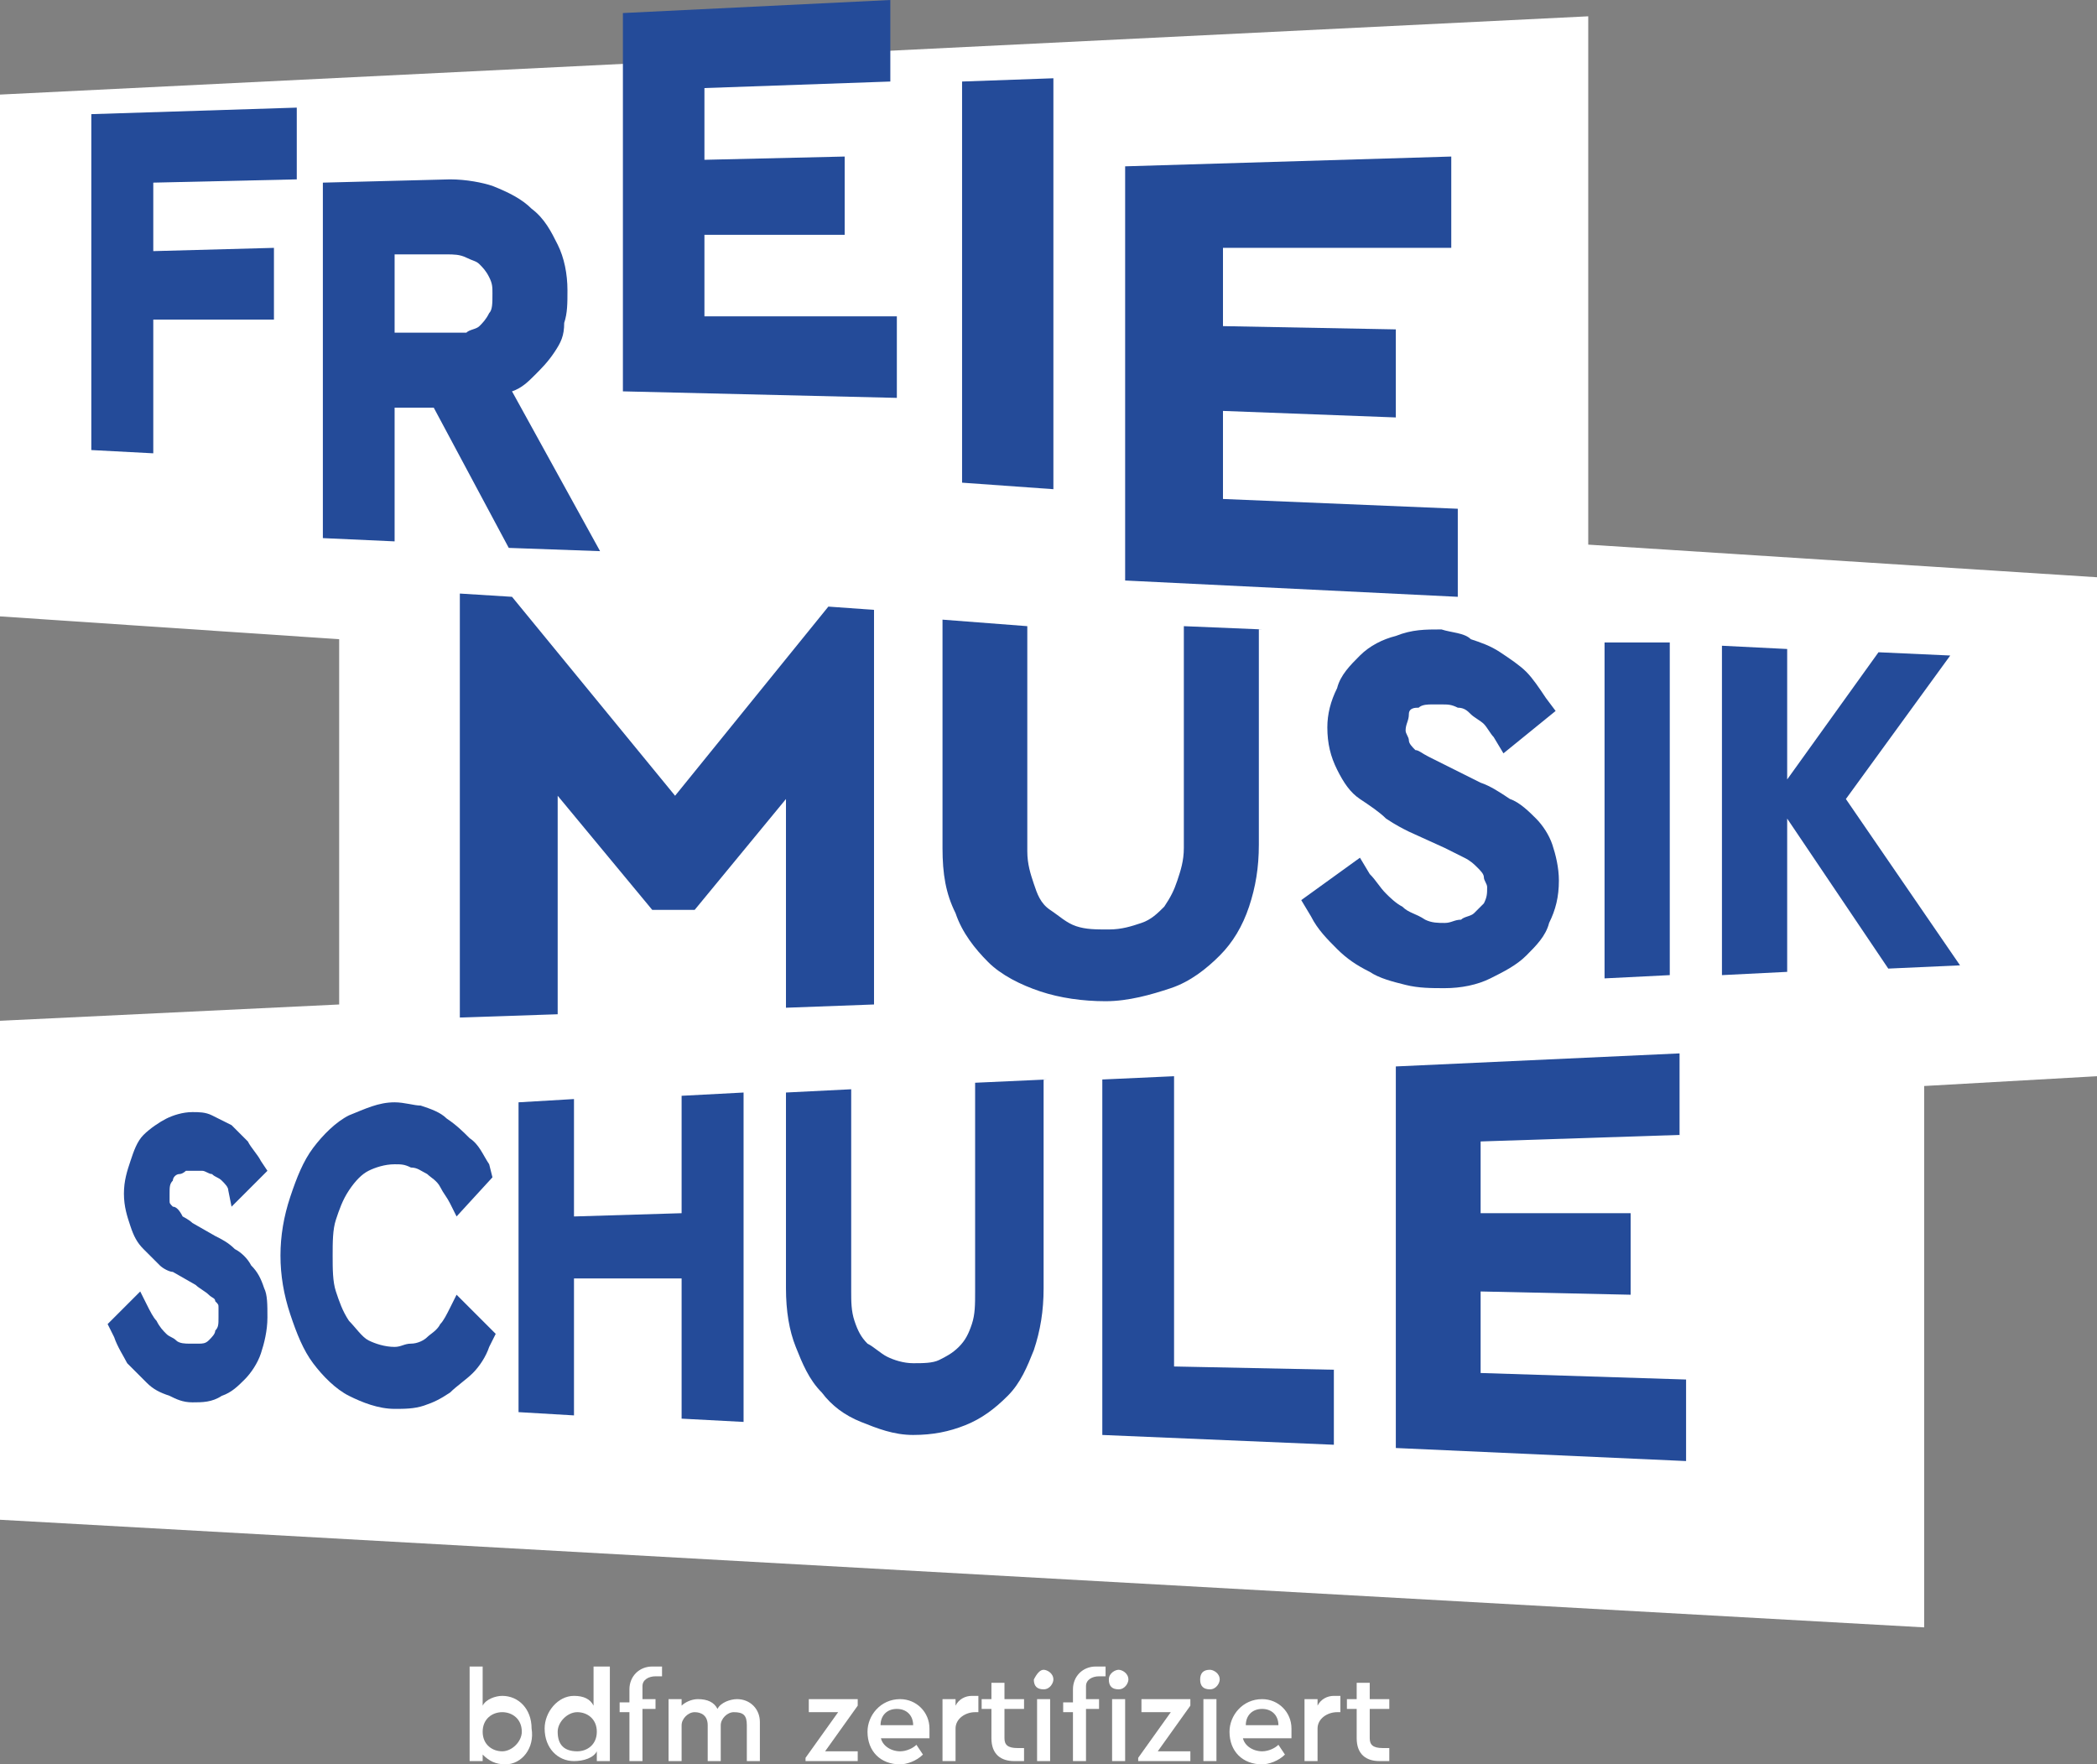
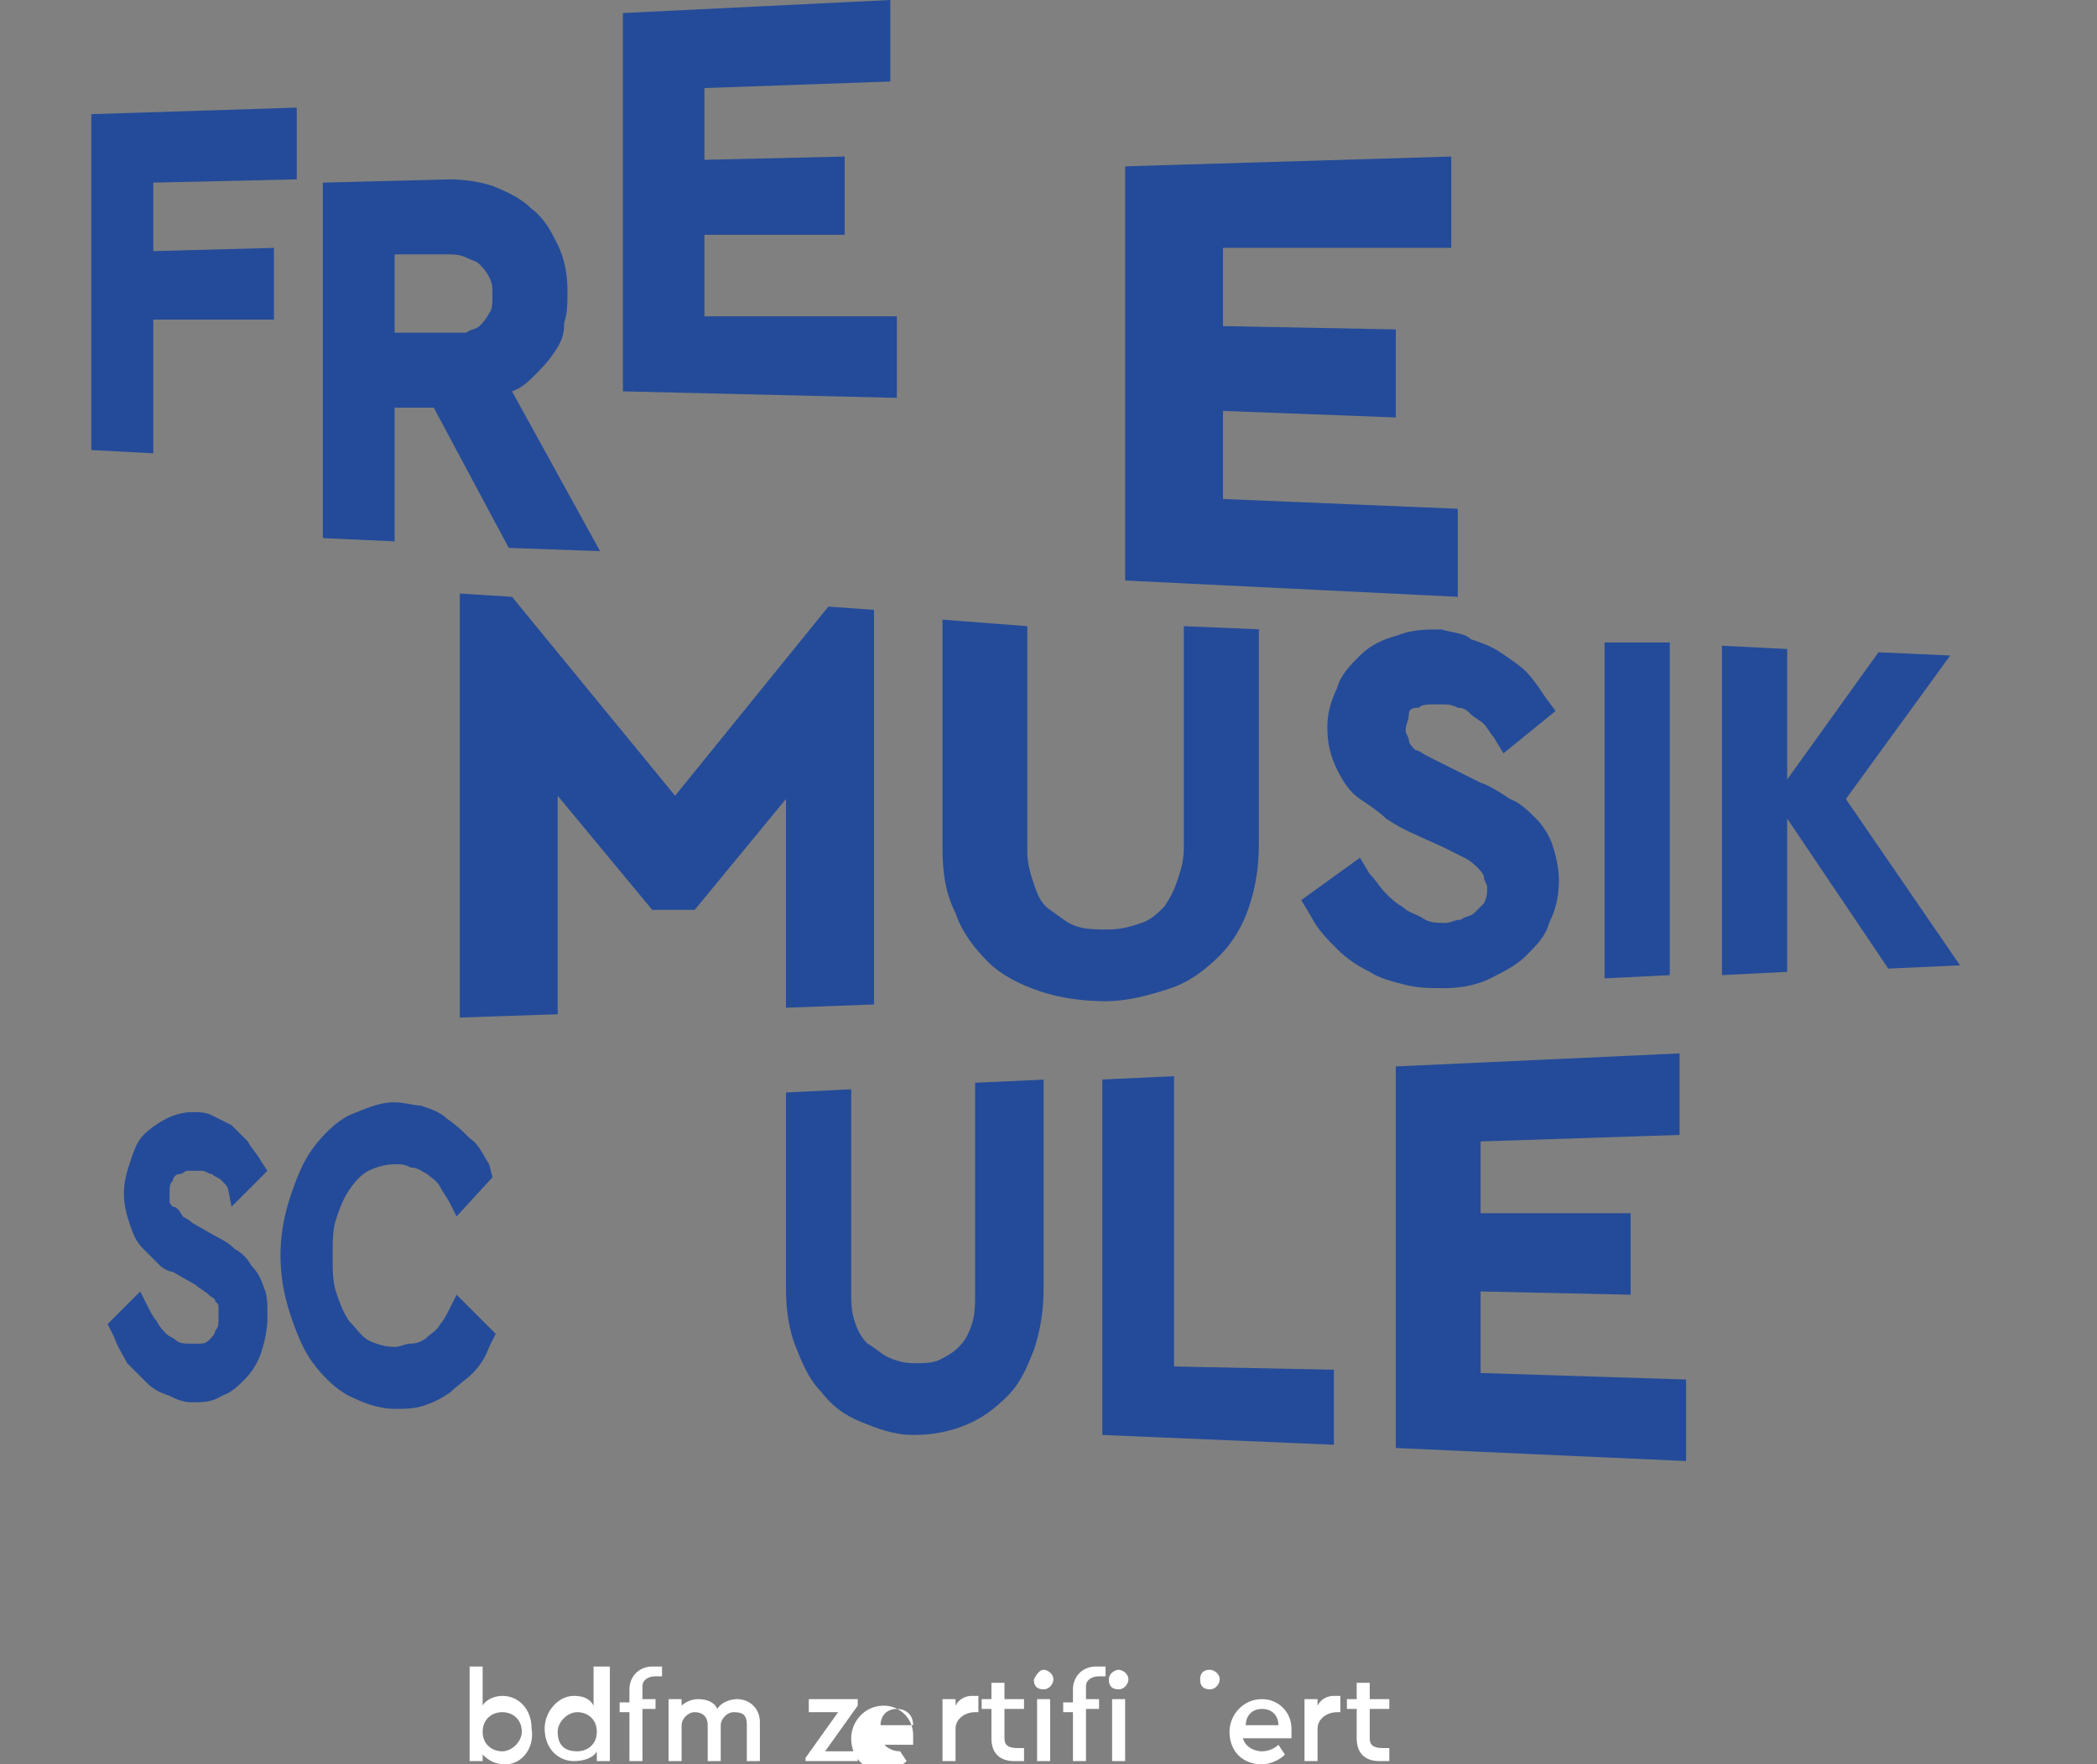
<svg xmlns="http://www.w3.org/2000/svg" version="1.1" id="Ebene_2" x="0px" y="0px" viewBox="0 0 64.3 54.1" style="enable-background:new 0 0 64.3 54.1;" xml:space="preserve">
  <rect x="0" y="0" width="64.3" height="54.1" fill="#808080" stroke="none" />
  <style type="text/css">
	.st0{fill:#FFFFFF;}
	.st1{fill:#244B99;}
</style>
-   <polygon class="st0" points="64.3,33 64.3,17.7 48.7,16.7 48.7,0.5 0,2.9 0,18.9 10.4,19.6 10.4,30.8 0,31.3 0,46.6 59,49.9   59,33.3 " />
  <line class="st0" x1="0" y1="46.6" x2="59" y2="49.9" />
  <path class="st1" d="M5.9,34.1c-0.3,0-0.6,0.1-0.8,0.2s-0.5,0.3-0.7,0.5c-0.2,0.2-0.3,0.5-0.4,0.8c-0.1,0.3-0.2,0.6-0.2,1  c0,0.4,0.1,0.7,0.2,1c0.1,0.3,0.2,0.5,0.4,0.7c0.2,0.2,0.3,0.3,0.5,0.5C5,38.9,5.2,39,5.3,39l0.7,0.4c0.1,0.1,0.3,0.2,0.4,0.3  s0.2,0.1,0.2,0.2c0.1,0.1,0.1,0.1,0.1,0.2c0,0.1,0,0.2,0,0.3c0,0.2,0,0.3-0.1,0.4c0,0.1-0.1,0.2-0.2,0.3c-0.1,0.1-0.2,0.1-0.3,0.1  c-0.1,0-0.2,0-0.3,0c-0.1,0-0.3,0-0.4-0.1c-0.1-0.1-0.2-0.1-0.3-0.2s-0.2-0.2-0.3-0.4c-0.1-0.1-0.2-0.3-0.3-0.5l-0.2-0.4l-1,1  L3.5,41c0.1,0.3,0.3,0.6,0.4,0.8c0.2,0.2,0.4,0.4,0.6,0.6c0.2,0.2,0.4,0.3,0.7,0.4C5.4,42.9,5.6,43,5.9,43c0.3,0,0.6,0,0.9-0.2  c0.3-0.1,0.5-0.3,0.7-0.5c0.2-0.2,0.4-0.5,0.5-0.8c0.1-0.3,0.2-0.7,0.2-1.1c0-0.4,0-0.7-0.1-0.9c-0.1-0.3-0.2-0.5-0.4-0.7  c-0.1-0.2-0.3-0.4-0.5-0.5c-0.2-0.2-0.4-0.3-0.6-0.4l-0.7-0.4c-0.1-0.1-0.3-0.2-0.3-0.2C5.5,37.1,5.4,37,5.3,37  c-0.1-0.1-0.1-0.1-0.1-0.2c0-0.1,0-0.2,0-0.2c0-0.2,0-0.3,0.1-0.4C5.3,36.1,5.4,36,5.5,36c0.1,0,0.2-0.1,0.2-0.1c0.1,0,0.1,0,0.2,0  c0.1,0,0.2,0,0.3,0c0.1,0,0.2,0.1,0.3,0.1c0.1,0.1,0.2,0.1,0.3,0.2c0.1,0.1,0.2,0.2,0.2,0.3L7.1,37l1.1-1.1L8,35.6  c-0.1-0.2-0.3-0.4-0.4-0.6c-0.2-0.2-0.3-0.3-0.5-0.5c-0.2-0.1-0.4-0.2-0.6-0.3C6.3,34.1,6.1,34.1,5.9,34.1" />
  <path class="st1" d="M12.1,33.8c-0.5,0-0.9,0.2-1.4,0.4c-0.4,0.2-0.8,0.6-1.1,1c-0.3,0.4-0.5,0.9-0.7,1.5c-0.2,0.6-0.3,1.2-0.3,1.8  c0,0.6,0.1,1.2,0.3,1.8c0.2,0.6,0.4,1.1,0.7,1.5c0.3,0.4,0.7,0.8,1.1,1c0.4,0.2,0.9,0.4,1.4,0.4c0.3,0,0.6,0,0.9-0.1  c0.3-0.1,0.5-0.2,0.8-0.4c0.2-0.2,0.5-0.4,0.7-0.6c0.2-0.2,0.4-0.5,0.5-0.8l0.2-0.4L14,39.7l-0.2,0.4c-0.1,0.2-0.2,0.4-0.3,0.5  c-0.1,0.2-0.3,0.3-0.4,0.4c-0.1,0.1-0.3,0.2-0.5,0.2c-0.2,0-0.3,0.1-0.5,0.1c-0.3,0-0.6-0.1-0.8-0.2c-0.2-0.1-0.4-0.4-0.6-0.6  c-0.2-0.3-0.3-0.6-0.4-0.9c-0.1-0.3-0.1-0.7-0.1-1.1c0-0.4,0-0.8,0.1-1.1c0.1-0.3,0.2-0.6,0.4-0.9c0.2-0.3,0.4-0.5,0.6-0.6  c0.2-0.1,0.5-0.2,0.8-0.2c0.2,0,0.3,0,0.5,0.1c0.2,0,0.3,0.1,0.5,0.2c0.1,0.1,0.3,0.2,0.4,0.4c0.1,0.2,0.2,0.3,0.3,0.5l0.2,0.4  l1.1-1.2L15,35.7c-0.2-0.3-0.3-0.6-0.6-0.8c-0.2-0.2-0.4-0.4-0.7-0.6c-0.2-0.2-0.5-0.3-0.8-0.4C12.7,33.9,12.4,33.8,12.1,33.8" />
-   <polygon class="st1" points="22.8,33.5 20.9,33.6 20.9,37.2 17.6,37.3 17.6,33.7 15.9,33.8 15.9,43.3 17.6,43.4 17.6,39.2   20.9,39.2 20.9,43.5 22.8,43.6 " />
  <polygon class="st1" points="51.5,32.3 42.8,32.7 42.8,44.4 51.7,44.8 51.7,42.3 45.4,42.1 45.4,39.6 50,39.7 50,37.2 45.4,37.2   45.4,35 51.5,34.8 " />
  <polygon class="st1" points="36,33 33.8,33.1 33.8,44 40.9,44.3 40.9,42 36,41.9 " />
  <path class="st1" d="M32.1,33.1l-2.2,0.1v6.4c0,0.4,0,0.7-0.1,1c-0.1,0.3-0.2,0.5-0.4,0.7c-0.2,0.2-0.4,0.3-0.6,0.4  c-0.2,0.1-0.5,0.1-0.8,0.1c-0.3,0-0.6-0.1-0.8-0.2c-0.2-0.1-0.4-0.3-0.6-0.4c-0.2-0.2-0.3-0.4-0.4-0.7c-0.1-0.3-0.1-0.6-0.1-0.9  v-6.2l-2,0.1v6c0,0.7,0.1,1.3,0.3,1.8c0.2,0.5,0.4,1,0.8,1.4c0.3,0.4,0.7,0.7,1.2,0.9c0.5,0.2,1,0.4,1.6,0.4c0.6,0,1.1-0.1,1.6-0.3  c0.5-0.2,0.9-0.5,1.3-0.9c0.4-0.4,0.6-0.9,0.8-1.4c0.2-0.6,0.3-1.2,0.3-1.9V33.1z" />
  <path class="st1" d="M13.8,5.5L9.9,5.6v10.9l2.2,0.1v-4.1l1.2,0l2.3,4.3l2.8,0.1L15.7,12c0.3-0.1,0.5-0.3,0.7-0.5  c0.2-0.2,0.4-0.4,0.6-0.7c0.2-0.3,0.3-0.5,0.3-0.9c0.1-0.3,0.1-0.6,0.1-1c0-0.5-0.1-1-0.3-1.4c-0.2-0.4-0.4-0.8-0.8-1.1  c-0.3-0.3-0.7-0.5-1.2-0.7C14.8,5.6,14.3,5.5,13.8,5.5 M12.1,10.2V7.8l1.6,0c0.2,0,0.4,0,0.6,0.1c0.2,0.1,0.3,0.1,0.4,0.2  c0.1,0.1,0.2,0.2,0.3,0.4c0.1,0.2,0.1,0.3,0.1,0.5c0,0.3,0,0.5-0.1,0.6c-0.1,0.2-0.2,0.3-0.3,0.4c-0.1,0.1-0.3,0.1-0.4,0.2  c-0.2,0-0.3,0-0.5,0L12.1,10.2z" />
  <polygon class="st1" points="9.1,3.3 2.8,3.5 2.8,13.8 4.7,13.9 4.7,9.8 8.4,9.8 8.4,7.6 4.7,7.7 4.7,5.6 9.1,5.5 " />
  <polygon class="st1" points="27.3,0 19.1,0.4 19.1,12 27.5,12.2 27.5,9.7 21.6,9.7 21.6,7.2 25.9,7.2 25.9,4.8 21.6,4.9 21.6,2.7   27.3,2.5 " />
-   <polygon class="st1" points="32.3,2.4 29.5,2.5 29.5,14.8 32.3,15 " />
  <polygon class="st1" points="44.5,4.8 34.5,5.1 34.5,17.8 44.7,18.3 44.7,15.6 37.5,15.3 37.5,12.6 42.8,12.8 42.8,10.1 37.5,10   37.5,7.6 44.5,7.6 " />
  <path class="st1" d="M44.2,19.3c-0.5,0-0.9,0-1.4,0.2c-0.4,0.1-0.8,0.3-1.1,0.6c-0.3,0.3-0.6,0.6-0.7,1c-0.2,0.4-0.3,0.8-0.3,1.2  c0,0.5,0.1,0.9,0.3,1.3c0.2,0.4,0.4,0.7,0.7,0.9c0.3,0.2,0.6,0.4,0.8,0.6c0.3,0.2,0.5,0.3,0.7,0.4l1.1,0.5c0.2,0.1,0.4,0.2,0.6,0.3  c0.2,0.1,0.3,0.2,0.4,0.3c0.1,0.1,0.2,0.2,0.2,0.3c0,0.1,0.1,0.2,0.1,0.3c0,0.2,0,0.3-0.1,0.5c-0.1,0.1-0.2,0.2-0.3,0.3  c-0.1,0.1-0.3,0.1-0.4,0.2c-0.2,0-0.3,0.1-0.5,0.1c-0.2,0-0.4,0-0.6-0.1C43.4,28,43.2,28,43,27.8c-0.2-0.1-0.4-0.3-0.5-0.4  c-0.2-0.2-0.3-0.4-0.5-0.6l-0.3-0.5l-1.8,1.3l0.3,0.5c0.2,0.4,0.5,0.7,0.8,1c0.3,0.3,0.6,0.5,1,0.7c0.3,0.2,0.7,0.3,1.1,0.4  c0.4,0.1,0.8,0.1,1.2,0.1c0.5,0,1-0.1,1.4-0.3c0.4-0.2,0.8-0.4,1.1-0.7c0.3-0.3,0.6-0.6,0.7-1c0.2-0.4,0.3-0.8,0.3-1.3  c0-0.4-0.1-0.8-0.2-1.1c-0.1-0.3-0.3-0.6-0.5-0.8c-0.2-0.2-0.5-0.5-0.8-0.6c-0.3-0.2-0.6-0.4-0.9-0.5l-1-0.5  c-0.2-0.1-0.4-0.2-0.6-0.3c-0.2-0.1-0.3-0.2-0.4-0.2c-0.1-0.1-0.2-0.2-0.2-0.3c0-0.1-0.1-0.2-0.1-0.3c0-0.2,0.1-0.3,0.1-0.5  s0.2-0.2,0.3-0.2c0.1-0.1,0.3-0.1,0.4-0.1s0.2,0,0.3,0c0.2,0,0.3,0,0.5,0.1c0.2,0,0.3,0.1,0.4,0.2c0.1,0.1,0.3,0.2,0.4,0.3  c0.1,0.1,0.2,0.3,0.3,0.4l0.3,0.5l1.6-1.3l-0.3-0.4c-0.2-0.3-0.4-0.6-0.6-0.8c-0.2-0.2-0.5-0.4-0.8-0.6c-0.3-0.2-0.6-0.3-0.9-0.4  C44.9,19.4,44.5,19.4,44.2,19.3" />
  <polygon class="st1" points="51.2,19.7 49.2,19.7 49.2,30 51.2,29.9 " />
  <path class="st1" d="M38.7,19.3l-2.4-0.1V26c0,0.4-0.1,0.7-0.2,1c-0.1,0.3-0.2,0.5-0.4,0.8c-0.2,0.2-0.4,0.4-0.7,0.5  c-0.3,0.1-0.6,0.2-1,0.2c-0.4,0-0.7,0-1-0.1c-0.3-0.1-0.5-0.3-0.8-0.5s-0.4-0.5-0.5-0.8c-0.1-0.3-0.2-0.6-0.2-1v-6.9L28.9,19v7  c0,0.8,0.1,1.4,0.4,2c0.2,0.6,0.6,1.1,1,1.5c0.4,0.4,1,0.7,1.6,0.9c0.6,0.2,1.3,0.3,2,0.3c0.7,0,1.4-0.2,2-0.4  c0.6-0.2,1.1-0.6,1.5-1c0.4-0.4,0.7-0.9,0.9-1.5c0.2-0.6,0.3-1.2,0.3-1.9V19.3z" />
  <polygon class="st1" points="26.8,30.8 26.8,18.7 25.4,18.6 20.7,24.4 15.7,18.3 14.1,18.2 14.1,31.2 17.1,31.1 17.1,24.4 20,27.9   21.3,27.9 24.1,24.5 24.1,30.9 " />
  <path class="st0" d="M15.5,54.1c-0.3,0-0.5-0.1-0.7-0.3V54h-0.4v-2.9h0.4v1.2c0.1-0.2,0.4-0.3,0.6-0.3c0.5,0,0.9,0.4,0.9,1  C16.4,53.6,16,54.1,15.5,54.1 M15.4,52.5c-0.3,0-0.6,0.2-0.6,0.6c0,0.4,0.3,0.6,0.6,0.6c0.3,0,0.6-0.3,0.6-0.6  C16,52.7,15.7,52.5,15.4,52.5" />
  <path class="st0" d="M18.7,51.2V54h-0.4v-0.3c-0.1,0.2-0.4,0.3-0.7,0.3c-0.5,0-0.9-0.4-0.9-1c0-0.5,0.4-1,0.9-1  c0.3,0,0.5,0.1,0.6,0.3v-1.2H18.7z M17.7,52.5c-0.3,0-0.6,0.3-0.6,0.6c0,0.4,0.2,0.6,0.6,0.6c0.3,0,0.6-0.2,0.6-0.6  C18.3,52.7,18,52.5,17.7,52.5" />
  <path class="st0" d="M19.7,52.1h0.4v0.3h-0.4V54h-0.4v-1.5h-0.3v-0.3h0.3v-0.4c0-0.4,0.3-0.7,0.7-0.7c0.1,0,0.2,0,0.3,0v0.3  c-0.1,0-0.1,0-0.2,0c-0.2,0-0.4,0.1-0.4,0.3V52.1z" />
  <path class="st0" d="M23.3,54h-0.4v-1.1c0-0.3-0.1-0.4-0.4-0.4c-0.2,0-0.4,0.2-0.4,0.4V54h-0.4v-1.1c0-0.3-0.2-0.4-0.4-0.4  c-0.2,0-0.4,0.2-0.4,0.4V54h-0.4v-1.9h0.4v0.2c0.1-0.1,0.3-0.2,0.5-0.2c0.3,0,0.5,0.1,0.6,0.3c0.1-0.2,0.4-0.3,0.6-0.3  c0.4,0,0.7,0.3,0.7,0.7V54z" />
  <polygon class="st0" points="26.3,53.7 26.3,54 24.7,54 24.7,53.9 25.7,52.5 24.8,52.5 24.8,52.1 26.3,52.1 26.3,52.3 25.3,53.7 " />
-   <path class="st0" d="M27,53.2c0,0.3,0.3,0.5,0.6,0.5c0.2,0,0.4-0.1,0.5-0.2l0.2,0.3c-0.2,0.2-0.5,0.3-0.7,0.3c-0.6,0-1-0.4-1-1  c0-0.5,0.4-1,1-1c0.5,0,0.9,0.4,0.9,0.9c0,0.1,0,0.2,0,0.3H27z M28,52.9c0-0.3-0.2-0.5-0.5-0.5c-0.3,0-0.5,0.2-0.5,0.5H28z" />
+   <path class="st0" d="M27,53.2c0,0.3,0.3,0.5,0.6,0.5l0.2,0.3c-0.2,0.2-0.5,0.3-0.7,0.3c-0.6,0-1-0.4-1-1  c0-0.5,0.4-1,1-1c0.5,0,0.9,0.4,0.9,0.9c0,0.1,0,0.2,0,0.3H27z M28,52.9c0-0.3-0.2-0.5-0.5-0.5c-0.3,0-0.5,0.2-0.5,0.5H28z" />
  <path class="st0" d="M30,52.5h-0.1c-0.3,0-0.6,0.2-0.6,0.5v1h-0.4v-1.9h0.4v0.2c0.1-0.2,0.3-0.3,0.5-0.3c0.1,0,0.1,0,0.2,0V52.5z" />
  <path class="st0" d="M31.4,54c-0.1,0-0.2,0-0.3,0c-0.4,0-0.7-0.2-0.7-0.7v-0.9h-0.3v-0.3h0.3v-0.5h0.4v0.5h0.6v0.3h-0.6v0.9  c0,0.2,0.1,0.3,0.4,0.3c0.1,0,0.1,0,0.2,0V54z" />
  <rect x="31.8" y="52.1" class="st0" width="0.4" height="1.9" />
  <path class="st0" d="M32,51.2c0.1,0,0.3,0.1,0.3,0.3c0,0.1-0.1,0.3-0.3,0.3c-0.2,0-0.3-0.1-0.3-0.3C31.8,51.3,31.9,51.2,32,51.2" />
  <path class="st0" d="M33.3,52.1h0.4v0.3h-0.4V54h-0.4v-1.5h-0.3v-0.3h0.3v-0.4c0-0.4,0.3-0.7,0.7-0.7c0.1,0,0.2,0,0.3,0v0.3  c-0.1,0-0.1,0-0.2,0c-0.2,0-0.4,0.1-0.4,0.3V52.1z M34.3,51.2c0.1,0,0.3,0.1,0.3,0.3c0,0.1-0.1,0.3-0.3,0.3c-0.2,0-0.3-0.1-0.3-0.3  C34,51.3,34.2,51.2,34.3,51.2 M34.1,52.1h0.4V54h-0.4V52.1z" />
-   <polygon class="st0" points="36.5,53.7 36.5,54 34.9,54 34.9,53.9 35.9,52.5 35,52.5 35,52.1 36.5,52.1 36.5,52.3 35.5,53.7 " />
-   <rect x="36.9" y="52.1" class="st0" width="0.4" height="1.9" />
  <path class="st0" d="M37.1,51.2c0.1,0,0.3,0.1,0.3,0.3c0,0.1-0.1,0.3-0.3,0.3c-0.2,0-0.3-0.1-0.3-0.3C36.8,51.3,36.9,51.2,37.1,51.2  " />
  <path class="st0" d="M38.1,53.2c0,0.3,0.3,0.5,0.6,0.5c0.2,0,0.4-0.1,0.5-0.2l0.2,0.3c-0.2,0.2-0.5,0.3-0.7,0.3c-0.6,0-1-0.4-1-1  c0-0.5,0.4-1,1-1c0.5,0,0.9,0.4,0.9,0.9c0,0.1,0,0.2,0,0.3H38.1z M39.2,52.9c0-0.3-0.2-0.5-0.5-0.5c-0.3,0-0.5,0.2-0.5,0.5H39.2z" />
  <path class="st0" d="M41.1,52.5H41c-0.3,0-0.6,0.2-0.6,0.5v1H40v-1.9h0.4v0.2c0.1-0.2,0.3-0.3,0.5-0.3c0.1,0,0.1,0,0.2,0V52.5z" />
  <path class="st0" d="M42.6,54c-0.1,0-0.2,0-0.3,0c-0.4,0-0.7-0.2-0.7-0.7v-0.9h-0.3v-0.3h0.3v-0.5H42v0.5h0.6v0.3H42v0.9  c0,0.2,0.1,0.3,0.4,0.3c0.1,0,0.1,0,0.2,0V54z" />
  <polygon class="st1" points="54.8,19.9 52.8,19.8 52.8,29.9 54.8,29.8 54.8,25.1 57.9,29.7 60.1,29.6 56.6,24.5 59.8,20.1 57.6,20   54.8,23.9 " />
</svg>